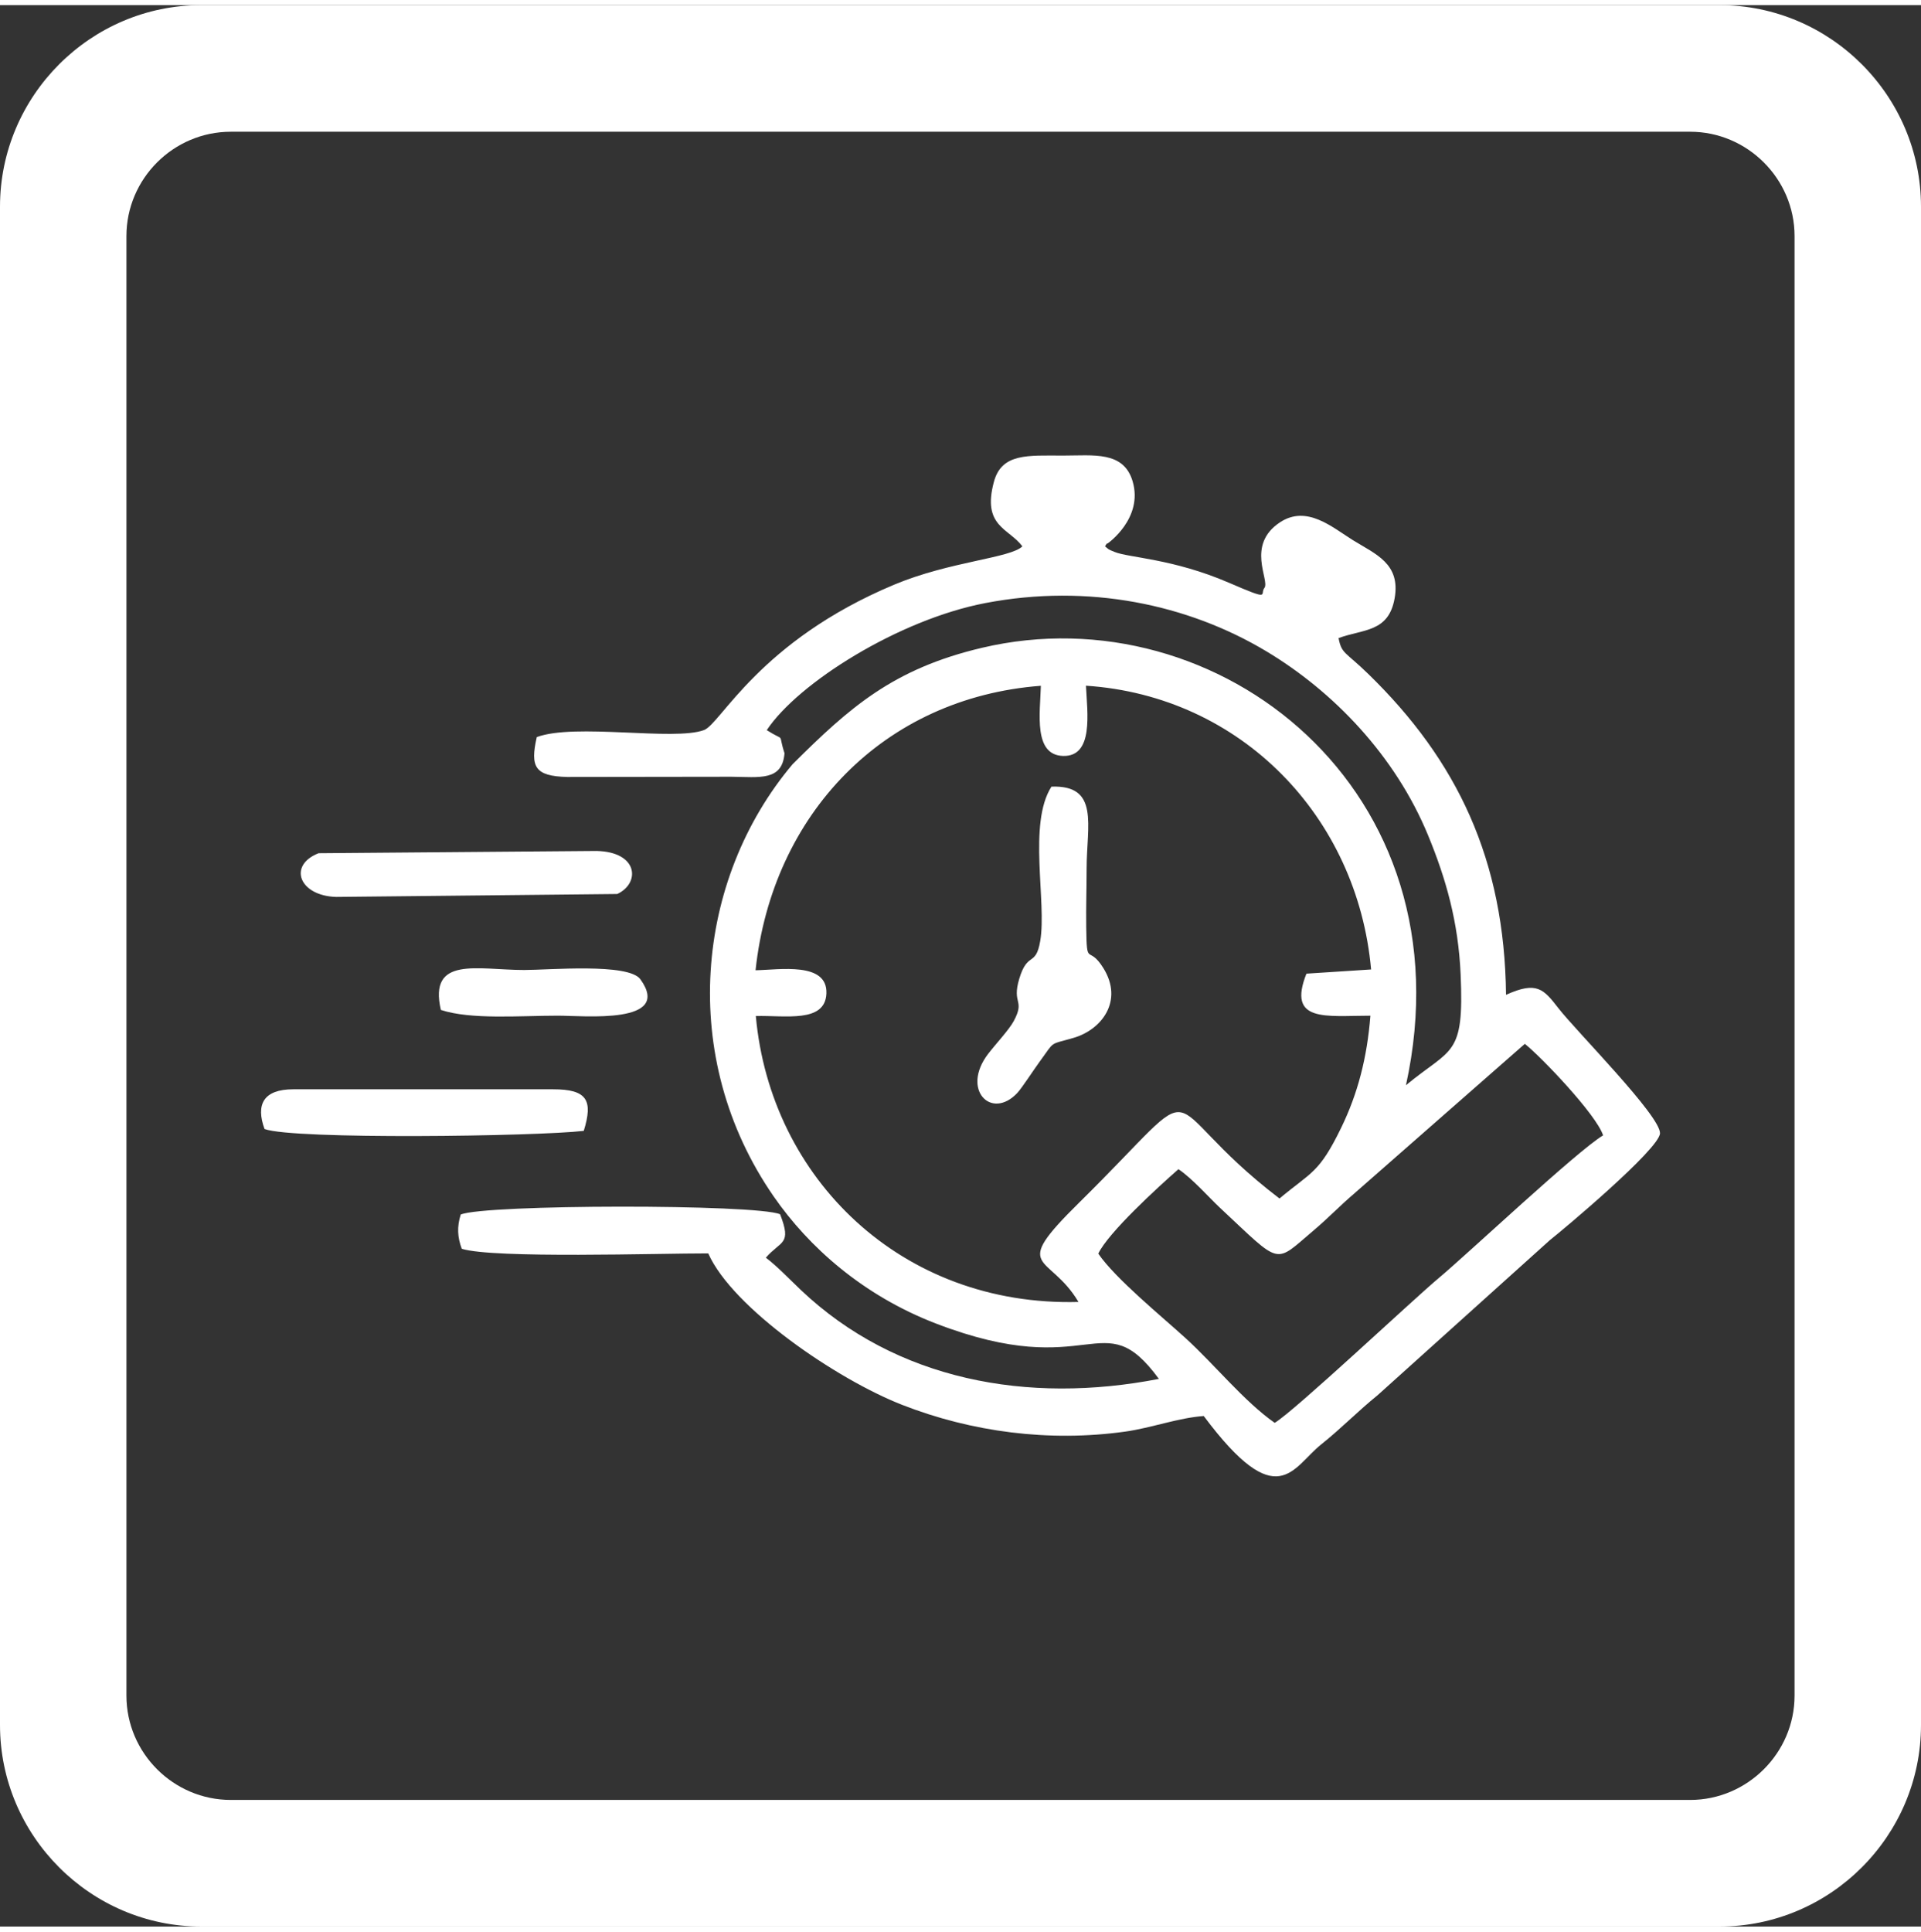
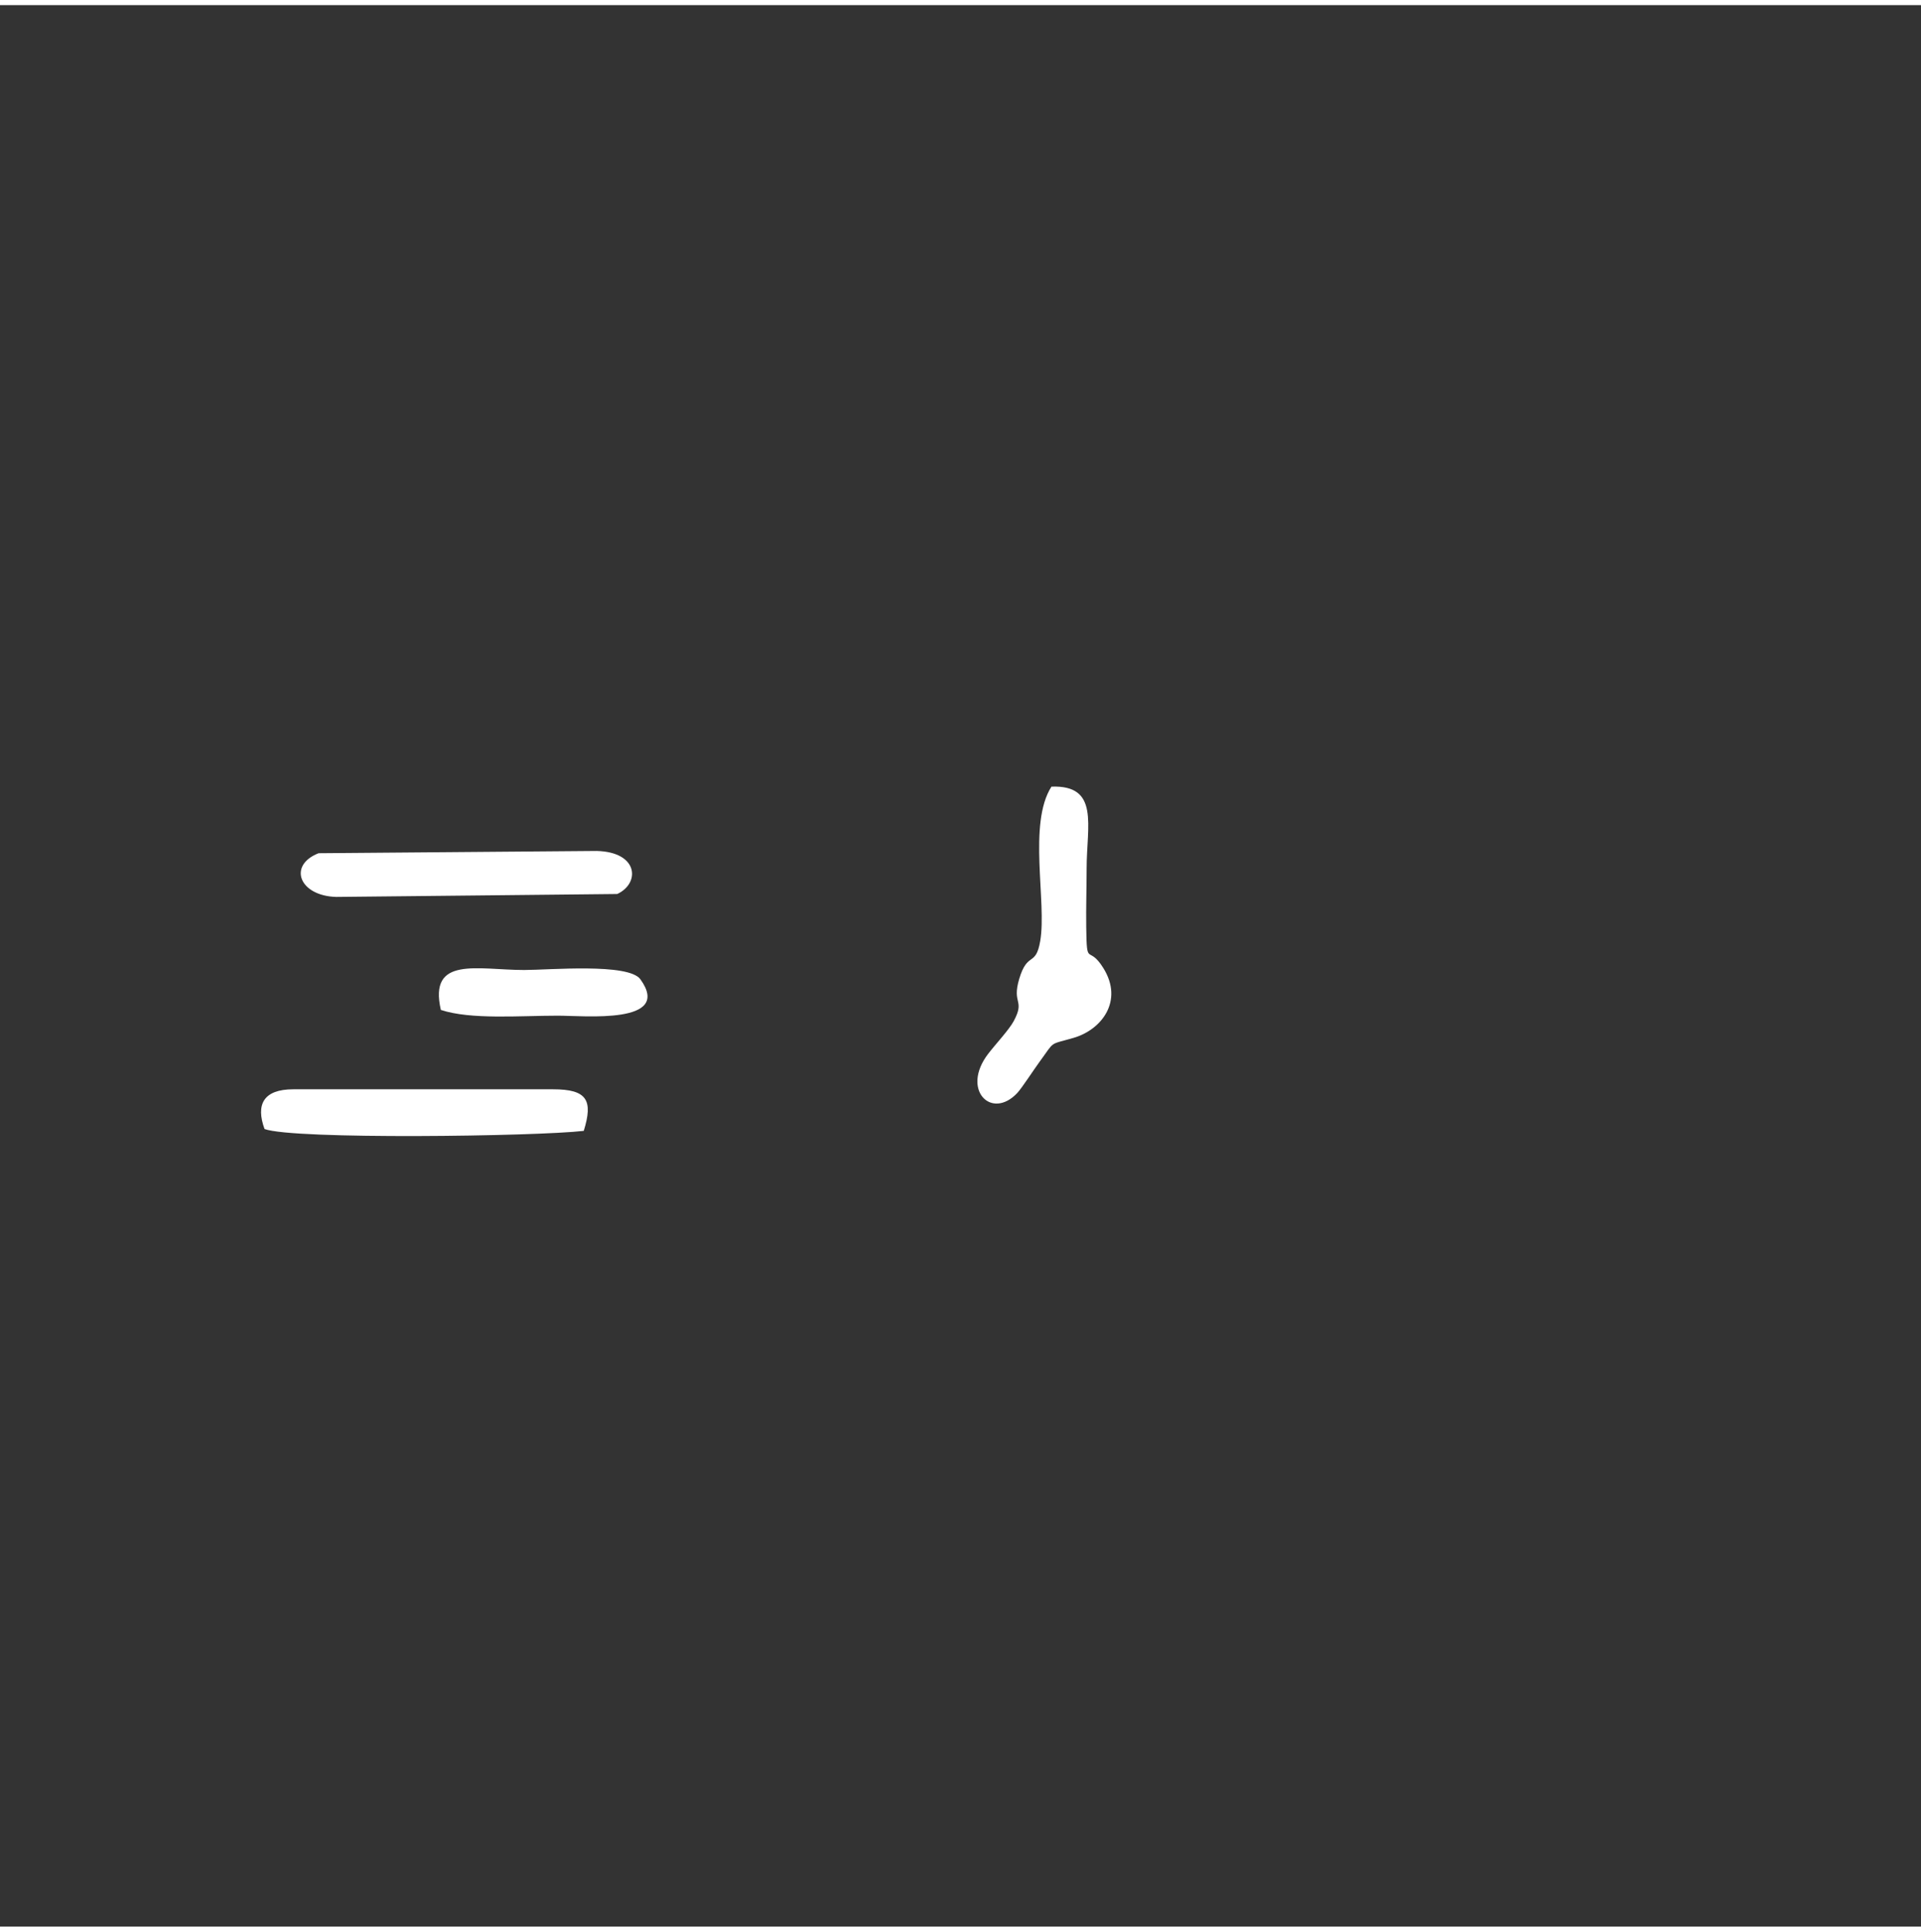
<svg xmlns="http://www.w3.org/2000/svg" xml:space="preserve" width="184px" height="185px" version="1.0" style="shape-rendering:geometricPrecision; text-rendering:geometricPrecision; image-rendering:optimizeQuality; fill-rule:evenodd; clip-rule:evenodd" viewBox="0 0 307626 307659">
  <rect x="0" y="0" width="307626" height="307659" fill="#333333" stroke="none" />
  <defs>
    <style type="text/css">
   
    .fil0 {fill:white}
    .fil1 {fill:white;fill-rule:nonzero}
   
  </style>
  </defs>
  <g id="Capa_x0020_1">
    <g id="_1872249337472">
      <g>
-         <path class="fil0" d="M125630 119783c-1144,-3535 311,-1698 -2844,-3691 5019,-7562 21113,-17685 34995,-20348 16561,-3175 32488,227 44972,7699 10789,6457 20695,16748 25952,29521 2840,6907 4829,13800 5199,22247 581,13256 -1414,11647 -8756,17733 10357,-47221 -30097,-78959 -67900,-70037 -14241,3360 -21188,9542 -30334,18650 -15503,18399 -18461,46910 -3011,69204 5607,8093 14257,15817 25914,20317 25081,9684 26633,-3563 35765,8890 -21008,4091 -42087,238 -57356,-14255 -1818,-1727 -3801,-3810 -5585,-5154 2424,-2788 4195,-2026 2282,-6952 -3817,-1648 -47365,-1607 -51146,46 -614,1965 -524,3617 167,5481 5125,1595 31677,720 39472,738 3868,8729 20547,20149 31056,24254 11125,4348 23533,5981 35692,4285 4234,-591 8551,-2223 12604,-2497 11860,15885 14182,8236 18797,4553 3251,-2595 5792,-5248 9061,-7903l27564 -24811c1995,-1558 17550,-14590 17638,-17105 101,-2792 -13394,-16330 -16265,-20033 -2381,-3068 -3458,-4376 -8390,-2144 -234,-21637 -7803,-37502 -22060,-51379 -3724,-3626 -4259,-3179 -4758,-5741 3949,-1463 8008,-886 8979,-6371 985,-5558 -3049,-7059 -6669,-9302 -3277,-2030 -7391,-5727 -11716,-2846 -5420,3612 -1640,9180 -2442,10448 -864,1046 1286,2228 -5723,-797 -8941,-3858 -15986,-3986 -18282,-4920 -1186,-484 -829,-339 -1546,-902 102,-167 321,-577 386,-443 10,20 5786,-4024 4039,-9959 -1442,-4895 -6249,-4132 -11157,-4132 -5591,-2 -9814,-420 -11060,4200 -1930,7153 2379,7415 4557,10334 -1879,1885 -11637,2417 -20496,6123 -21671,9067 -27777,22298 -30495,23298 -4817,1777 -20665,-1152 -26770,1121 -1081,4770 -327,6253 4853,6387l26276 -36c4520,42 8195,739 8541,-3771zm-4636 34755c3827,-69 11547,-1397 11344,3718 -189,4772 -6611,3480 -11302,3610 2341,25998 23341,46546 51672,45783 -4739,-7958 -11120,-4840 128,-15928 21788,-21481 10971,-16770 32058,-637 5160,-4319 6320,-4005 9883,-11334 2639,-5425 4149,-11180 4677,-17937 -7121,-2 -13362,1154 -10245,-6732l10357 -671c-2190,-24423 -20781,-43793 -45663,-45435 221,4362 1247,11369 -3649,11245 -4786,-122 -3697,-6826 -3571,-11233 -25199,1918 -43022,20572 -45689,45551zm67721 31851c-3350,2937 -11200,10125 -12840,13519 2751,4021 10308,10182 13967,13520 4734,4317 9335,10097 14282,13577 3116,-1824 22221,-19801 26259,-23170 4557,-3801 22128,-20335 26335,-22862 -1095,-3350 -9904,-12563 -12536,-14652l-27339 23984c-2415,2065 -4061,3844 -6454,5865 -6450,5449 -5016,5742 -15068,-3642 -1598,-1491 -4426,-4691 -6606,-6139z" />
-         <path class="fil0" d="M168379 125134c-3805,5934 -729,18471 -1798,24714 -725,4229 -2031,1594 -3364,6070 -1219,4099 991,3289 -892,6781 -731,1359 -2943,3734 -4073,5207 -4421,5757 526,10706 4670,6263 712,-764 2709,-3831 3550,-4973 2545,-3460 1391,-2651 5479,-3844 4449,-1300 8014,-5899 4739,-11163 -2438,-3923 -2653,114 -2744,-6603 -41,-3041 61,-6240 65,-9310 4,-6952 2104,-13422 -5632,-13142z" />
+         <path class="fil0" d="M168379 125134c-3805,5934 -729,18471 -1798,24714 -725,4229 -2031,1594 -3364,6070 -1219,4099 991,3289 -892,6781 -731,1359 -2943,3734 -4073,5207 -4421,5757 526,10706 4670,6263 712,-764 2709,-3831 3550,-4973 2545,-3460 1391,-2651 5479,-3844 4449,-1300 8014,-5899 4739,-11163 -2438,-3923 -2653,114 -2744,-6603 -41,-3041 61,-6240 65,-9310 4,-6952 2104,-13422 -5632,-13142" />
        <path class="fil0" d="M42363 179957c4653,1721 43560,1182 51120,296 1523,-4914 534,-6657 -4917,-6657l-41599 0c-4833,0 -6019,2495 -4604,6361z" />
        <path class="fil0" d="M51014 135798c-4943,1929 -3117,6830 2826,6996l45000 -467c3683,-1686 3456,-6733 -3303,-6893l-44523 364z" />
        <path class="fil0" d="M70596 160887c4784,1589 12632,922 18742,922 4230,2 18439,1445 13216,-5824 -1898,-2643 -14664,-1487 -18611,-1489 -7460,-2 -15346,-2316 -13347,6391z" />
      </g>
-       <path class="fil1" d="M287378 270675c0,9190 -7563,16709 -16717,16709l-233697 0c-9193,0 -16718,-7519 -16718,-16709l0 -233689c0,-9193 7525,-16711 16718,-16711l233697 0c9154,0 16717,7518 16717,16711l0 233689zm-12023 -270675l-243123 0c-17727,0 -32232,14523 -32232,32273l0 243115c0,17749 14505,32271 32232,32271l243123 0c17764,0 32271,-14522 32271,-32271l0 -243115c0,-17750 -14507,-32273 -32271,-32273z" />
    </g>
  </g>
</svg>